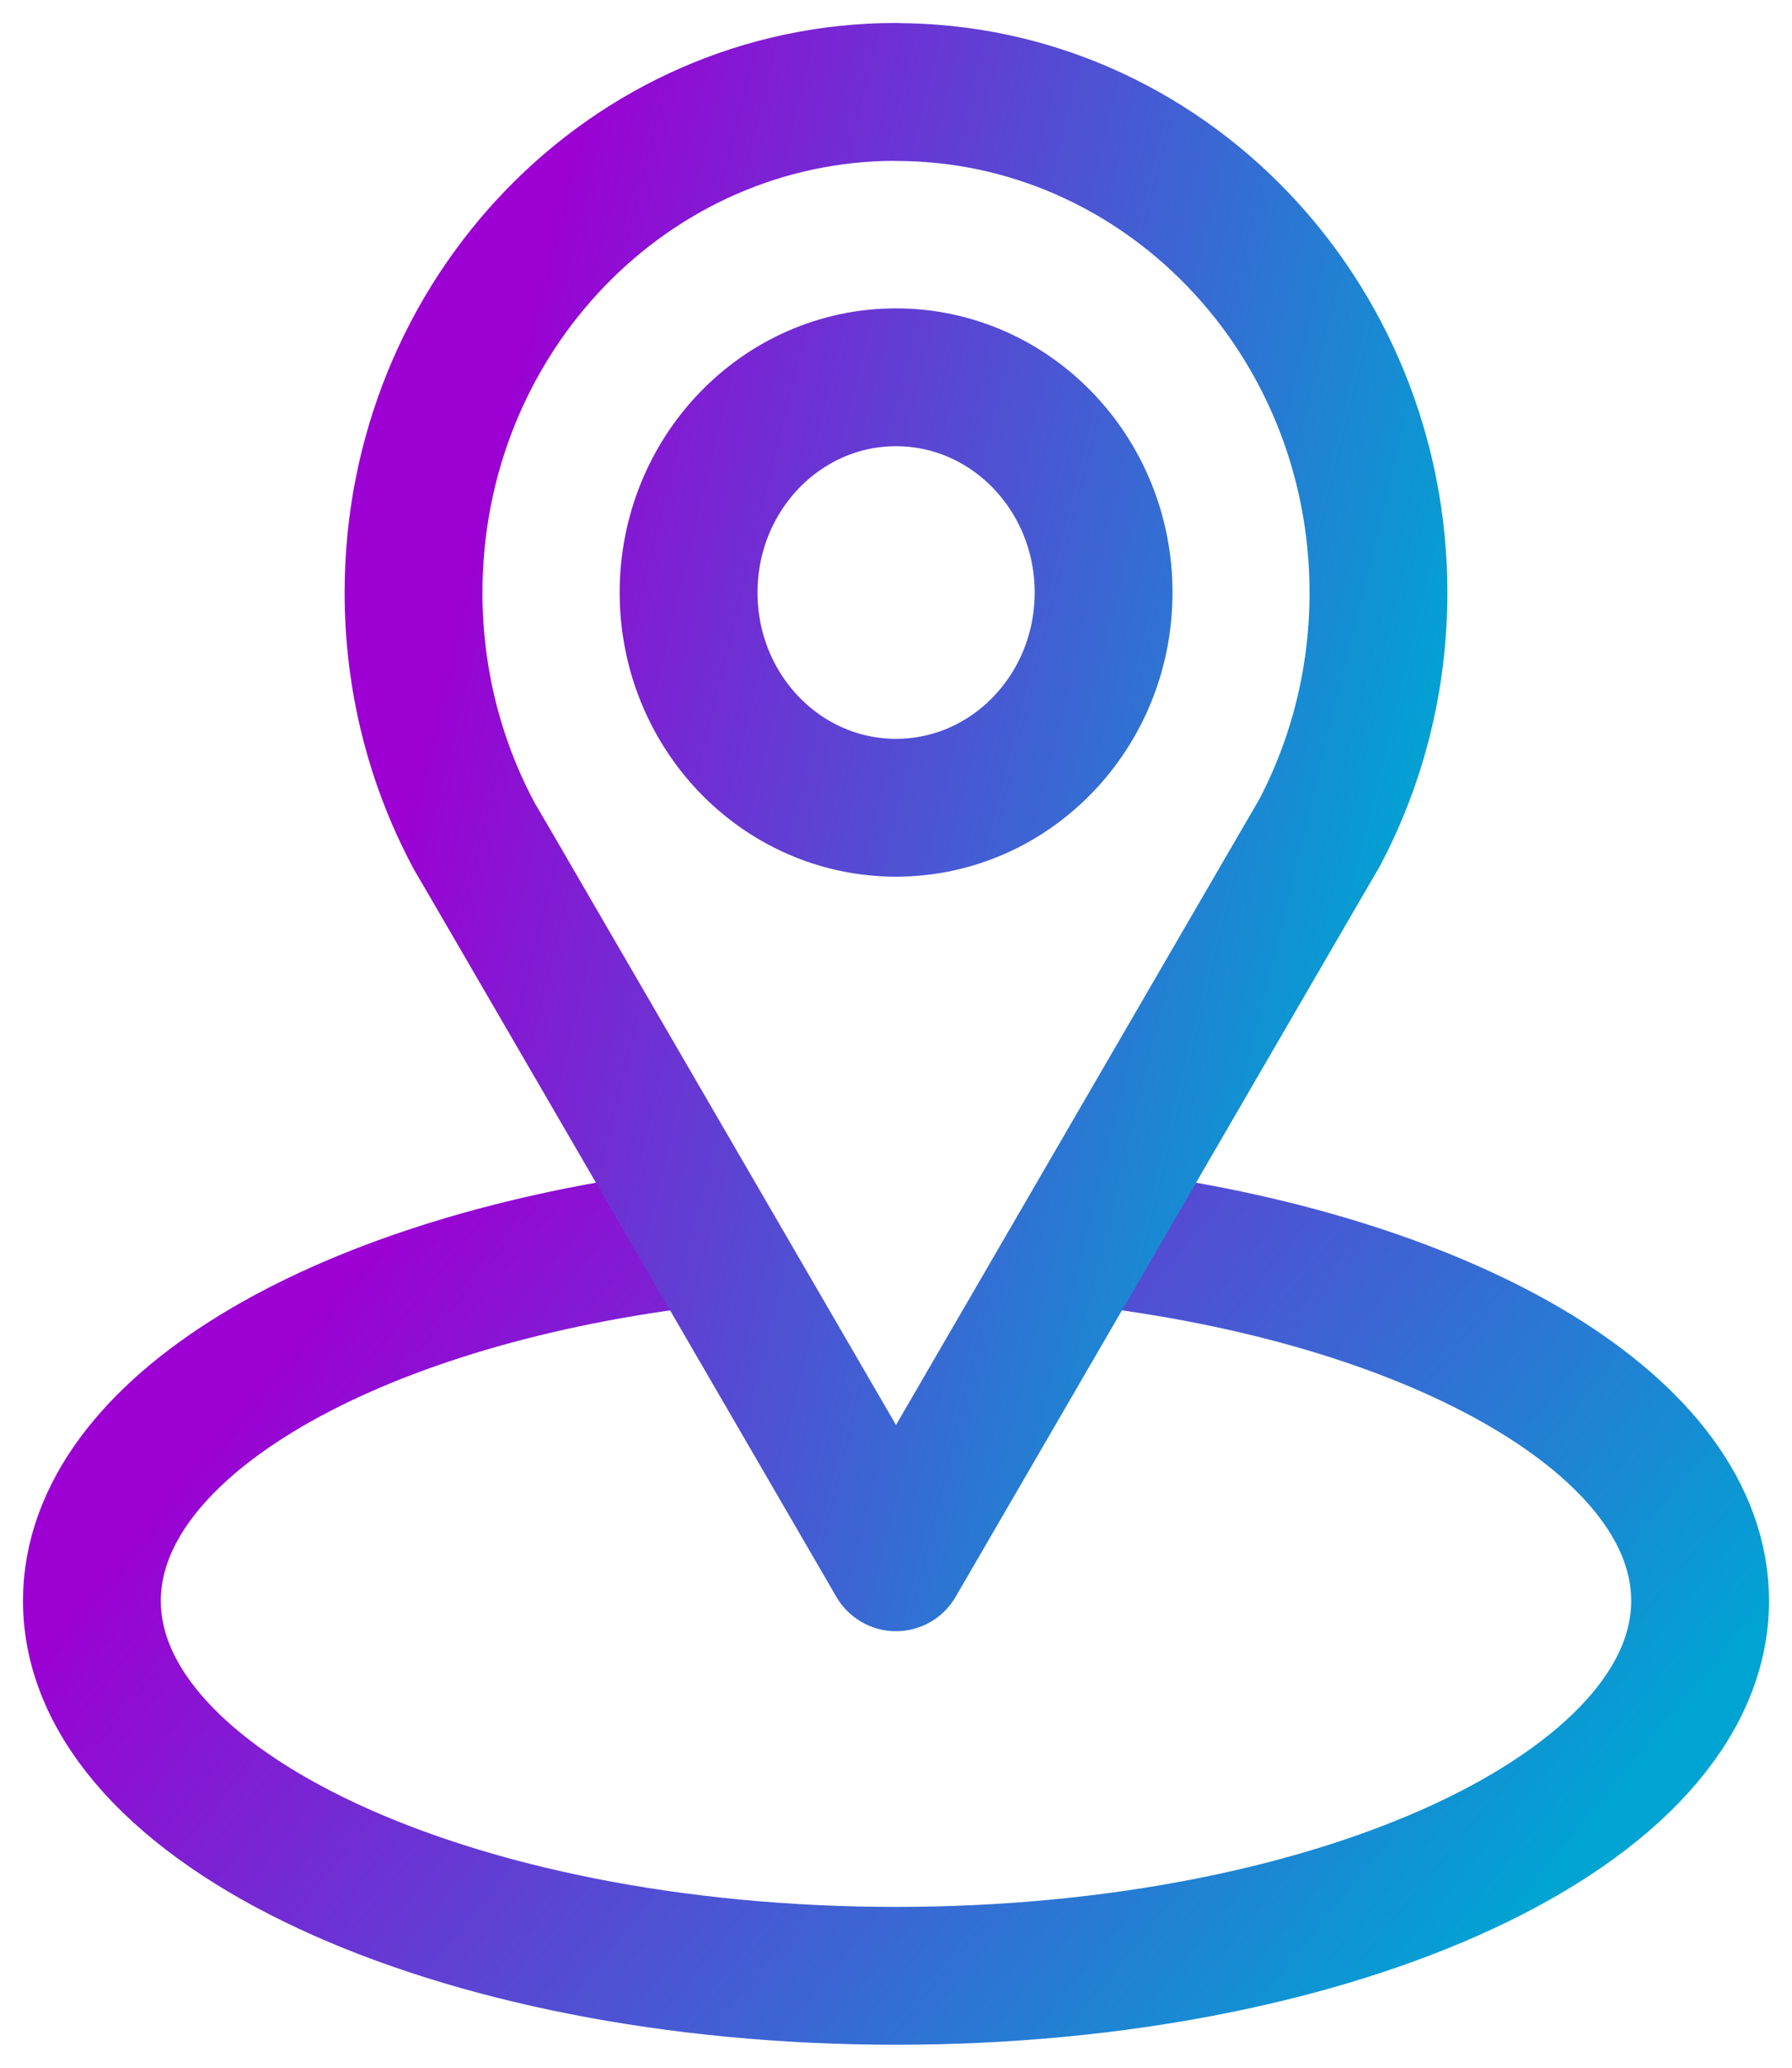
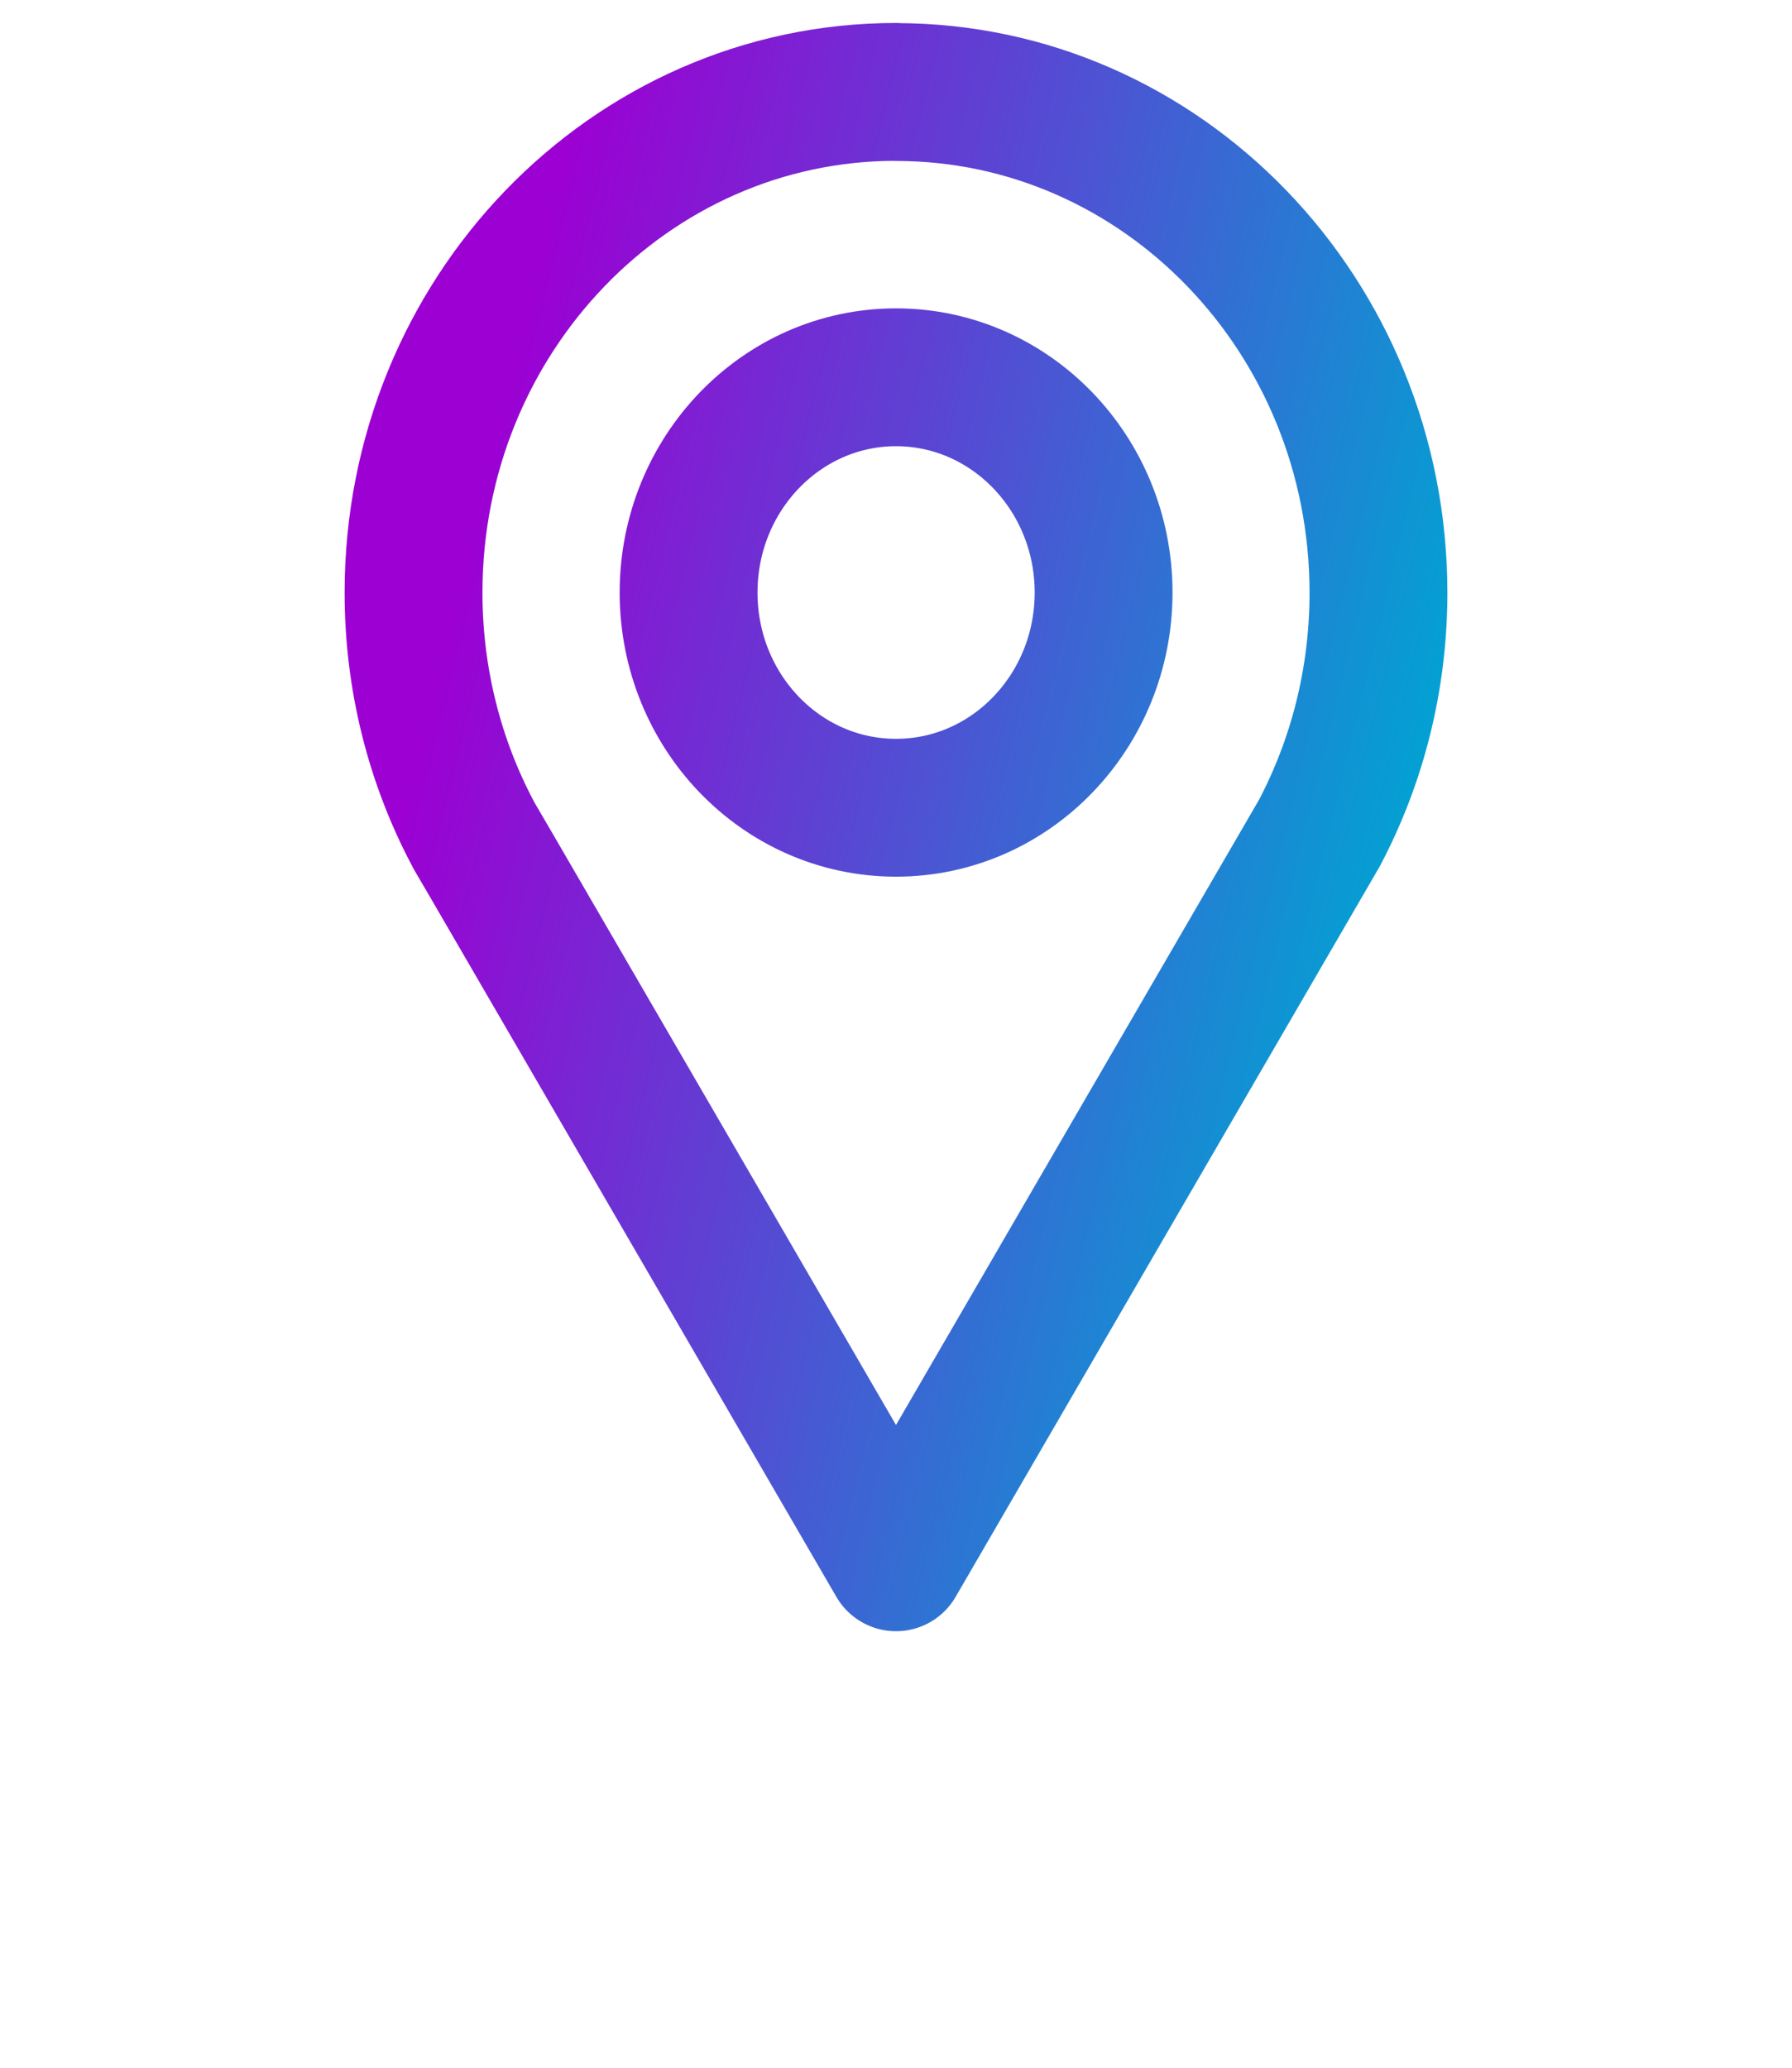
<svg xmlns="http://www.w3.org/2000/svg" width="39" height="45" viewBox="0 0 39 45" fill="none">
-   <path d="M14.605 27C7.325 27.989 2 31.122 2 34.839C2 39.348 9.834 43 19.5 43C29.166 43 37 39.345 37 34.839C37 31.122 31.678 27.989 24.395 27" stroke="url(#paint0_linear_13_193)" stroke-width="3" stroke-linecap="round" stroke-linejoin="round" />
-   <path d="M19.5 2C13.7 2 9 6.878 9 12.898C9 14.791 9.466 16.577 10.286 18.128C10.296 18.151 10.31 18.171 10.32 18.194L10.687 18.821L14.909 26.092L19.5 34L24.091 26.092L28.287 18.864L28.714 18.131C29.534 16.577 30 14.794 30 12.9C30 6.881 25.297 2.003 19.5 2.003V2ZM19.5 8.211C21.995 8.211 24.018 10.309 24.018 12.895C24.018 15.482 21.997 17.579 19.5 17.579C17.003 17.579 14.986 15.482 14.986 12.895C14.986 10.309 17.008 8.211 19.5 8.211V8.211Z" stroke="url(#paint1_linear_13_193)" stroke-width="3" stroke-linecap="round" stroke-linejoin="round" />
+   <path d="M19.5 2C13.7 2 9 6.878 9 12.898C9 14.791 9.466 16.577 10.286 18.128C10.296 18.151 10.31 18.171 10.32 18.194L10.687 18.821L14.909 26.092L19.5 34L24.091 26.092L28.714 18.131C29.534 16.577 30 14.794 30 12.9C30 6.881 25.297 2.003 19.5 2.003V2ZM19.5 8.211C21.995 8.211 24.018 10.309 24.018 12.895C24.018 15.482 21.997 17.579 19.5 17.579C17.003 17.579 14.986 15.482 14.986 12.895C14.986 10.309 17.008 8.211 19.5 8.211V8.211Z" stroke="url(#paint1_linear_13_193)" stroke-width="3" stroke-linecap="round" stroke-linejoin="round" />
  <defs>
    <linearGradient id="paint0_linear_13_193" x1="2" y1="27" x2="29.895" y2="49.76" gradientUnits="userSpaceOnUse">
      <stop offset="0.13" stop-color="#9C00D3" />
      <stop offset="0.932" stop-color="#00A4D3" />
    </linearGradient>
    <linearGradient id="paint1_linear_13_193" x1="9" y1="2" x2="35.303" y2="8.438" gradientUnits="userSpaceOnUse">
      <stop offset="0.13" stop-color="#9C00D3" />
      <stop offset="0.932" stop-color="#00A4D3" />
    </linearGradient>
  </defs>
</svg>